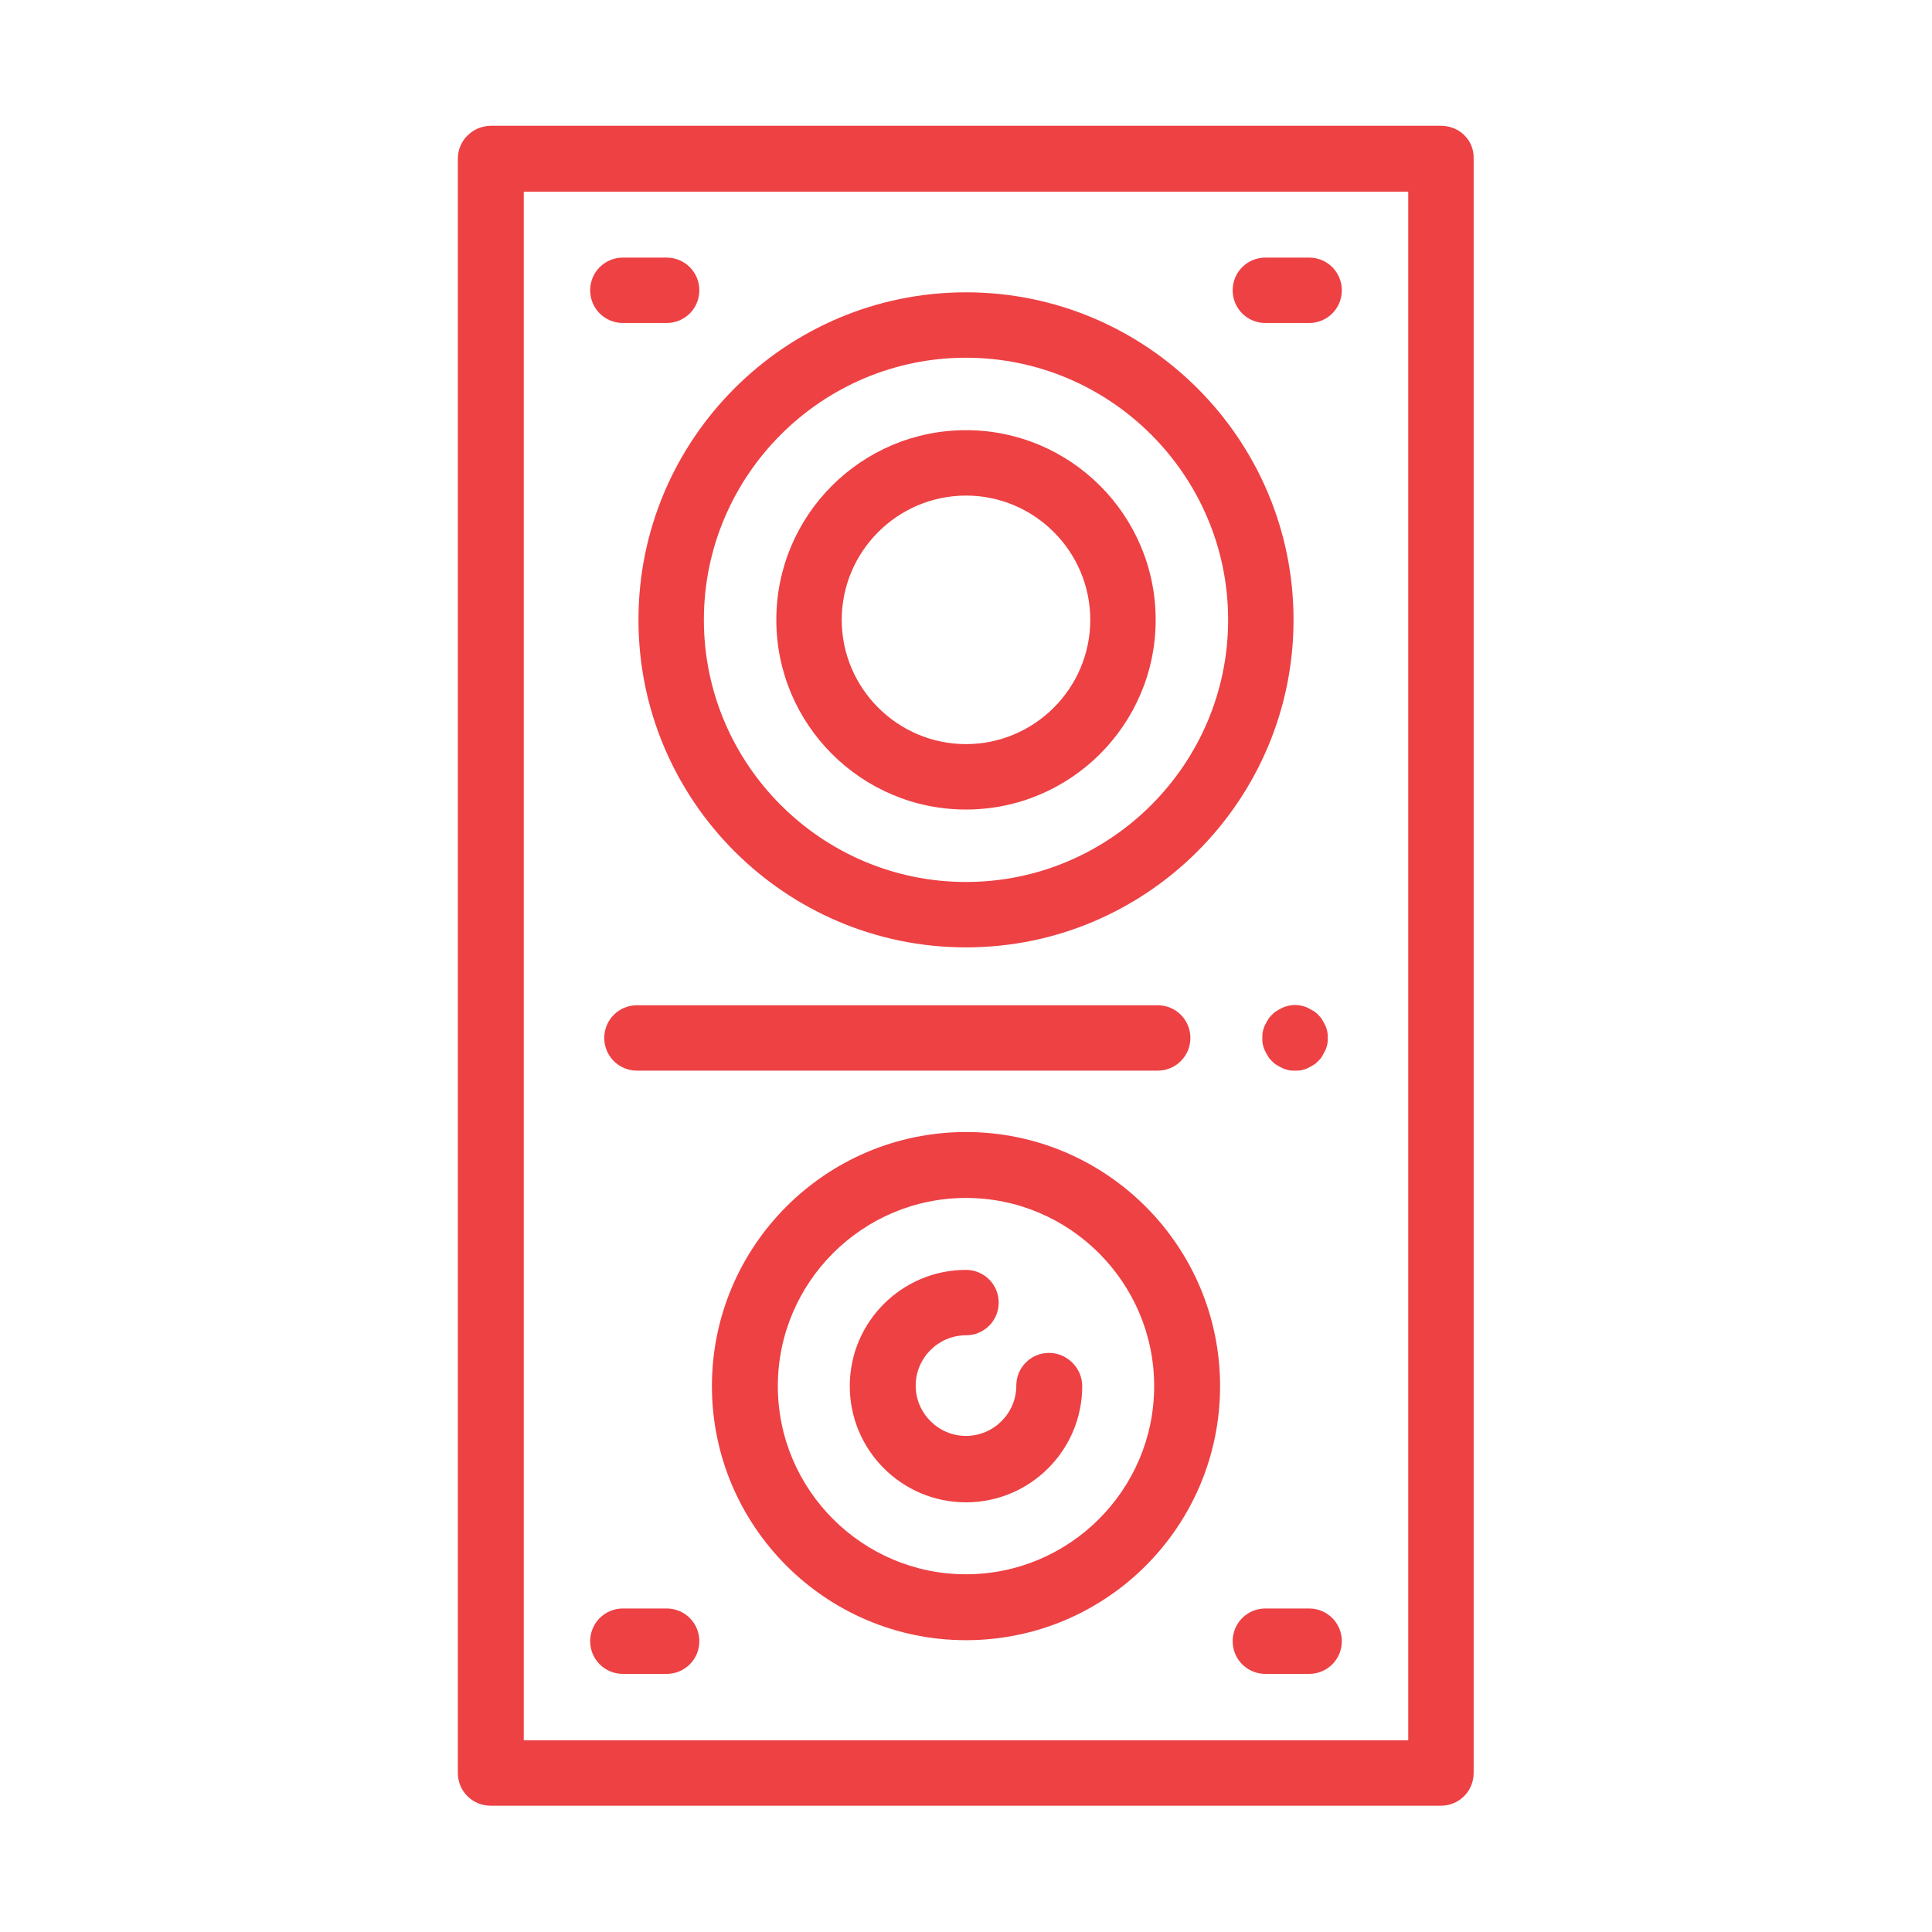
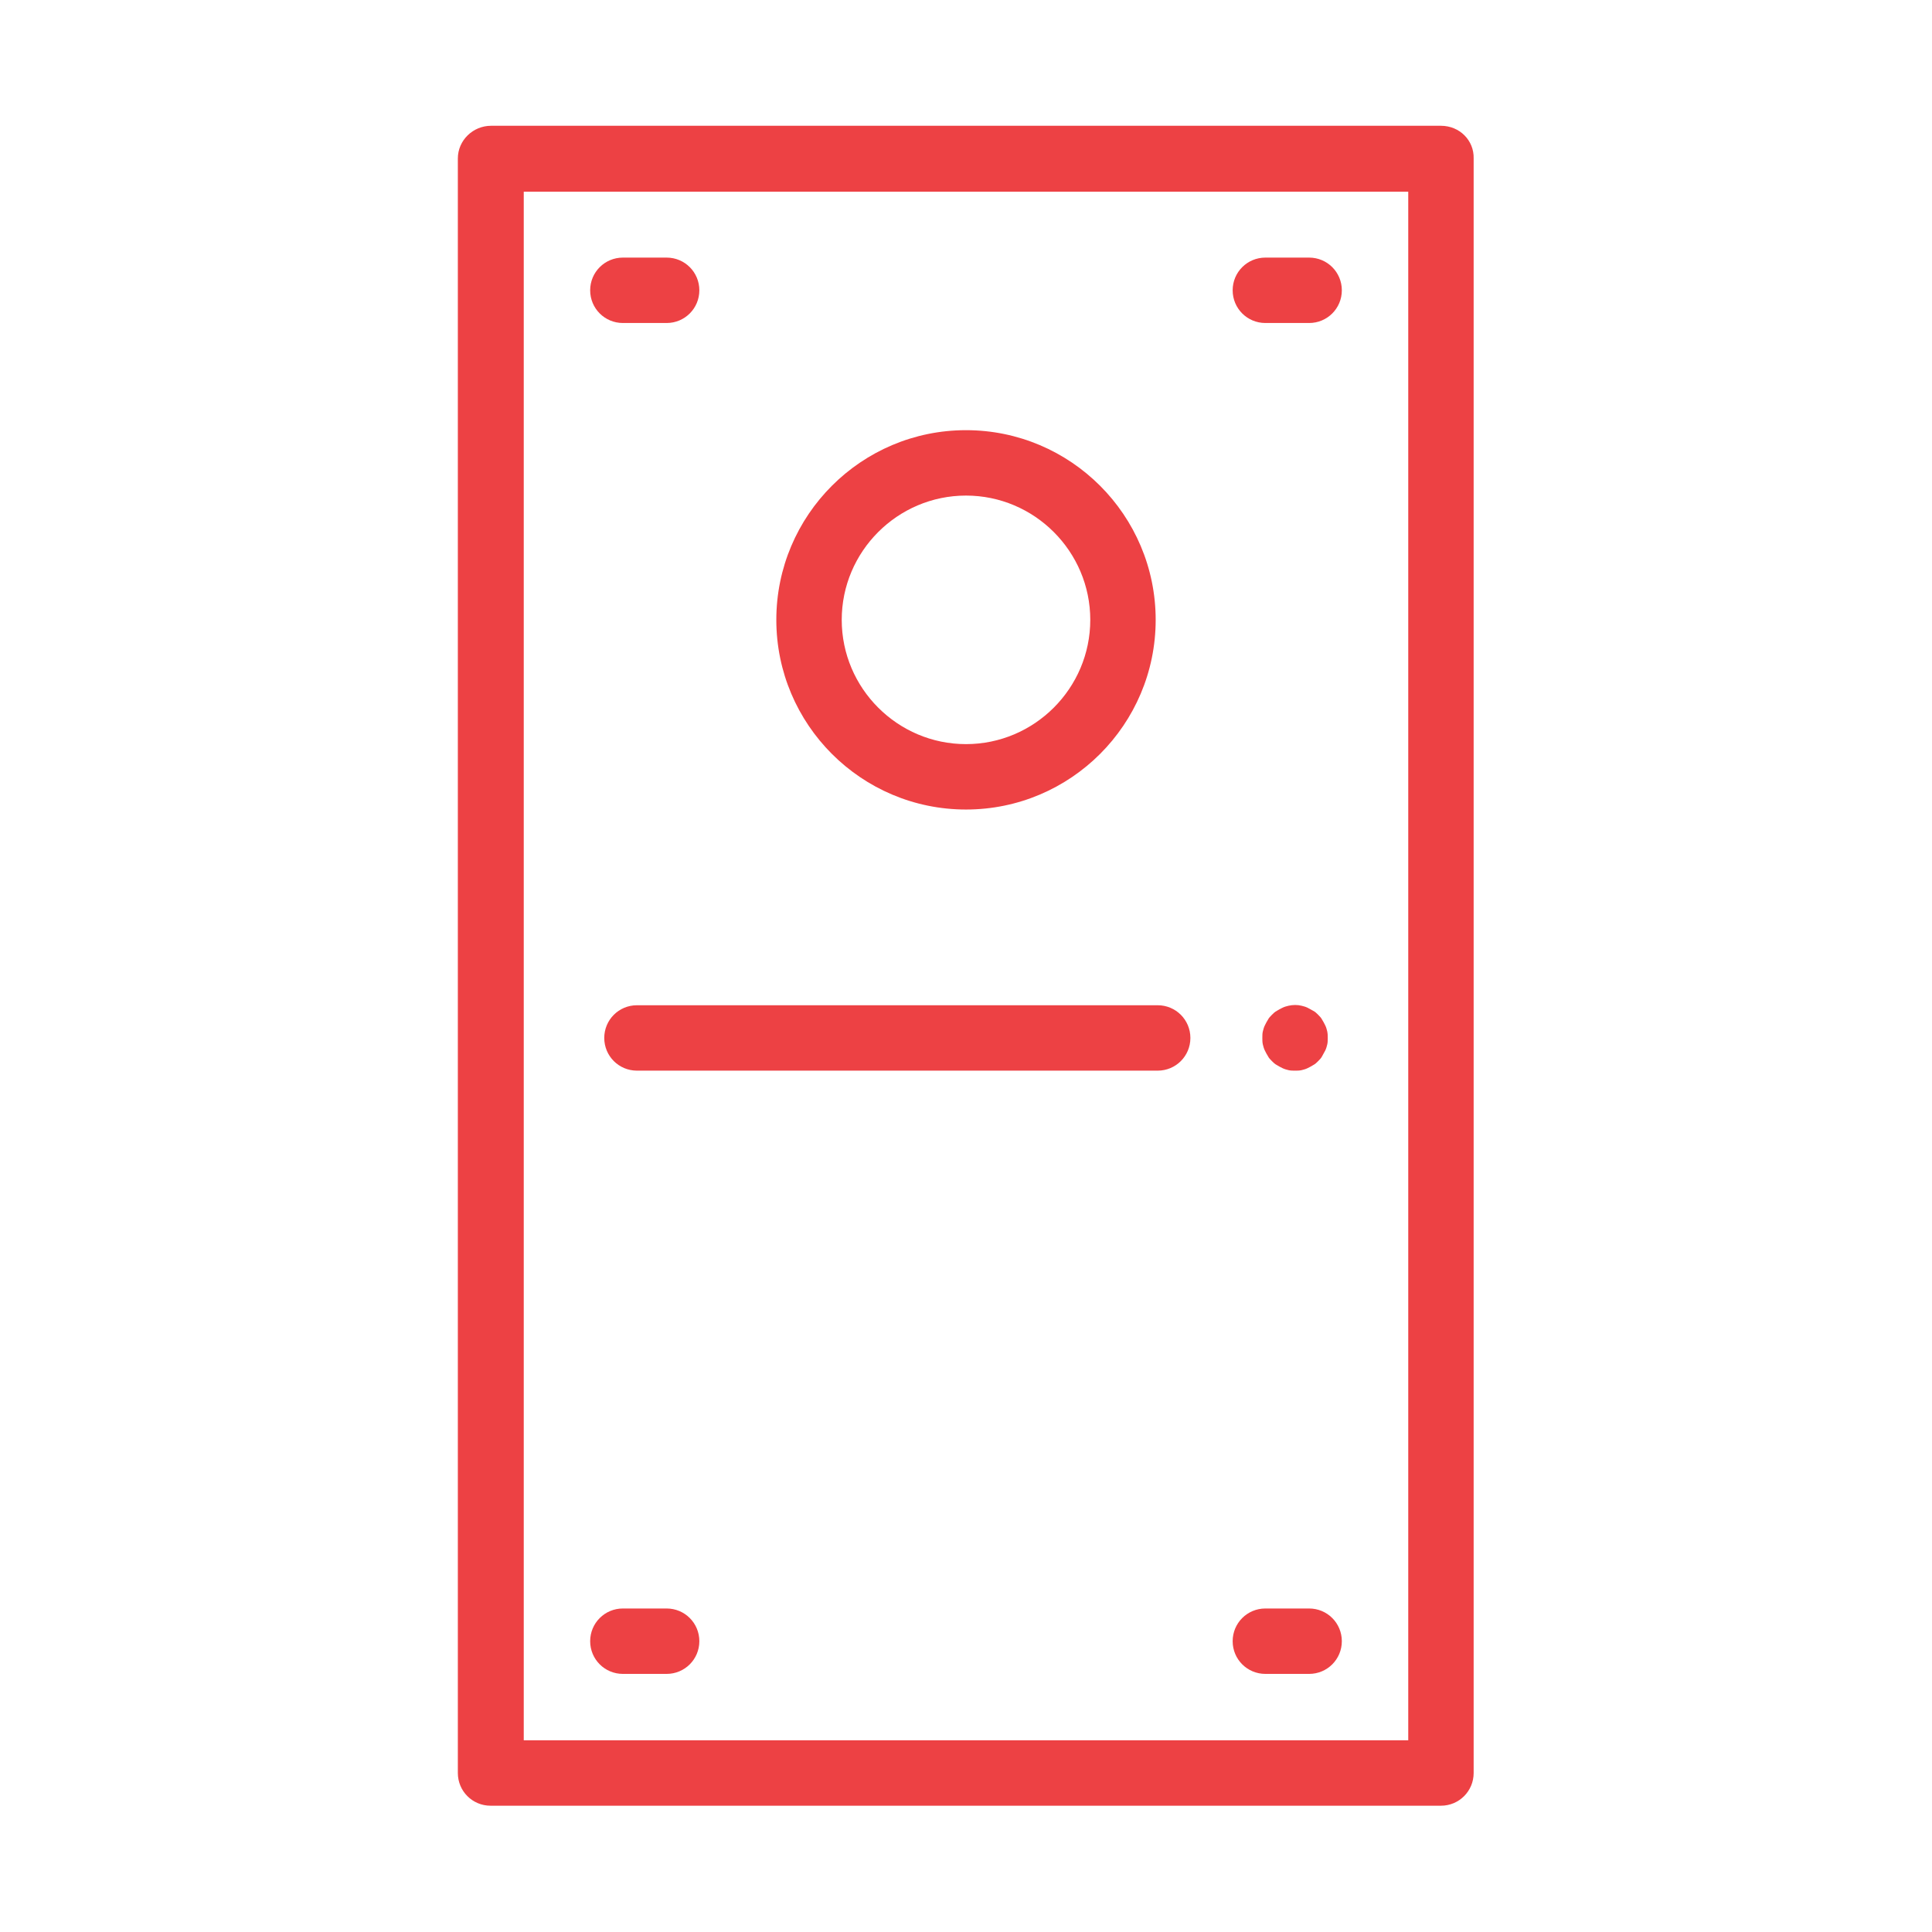
<svg xmlns="http://www.w3.org/2000/svg" version="1.1" id="Layer_1" x="0px" y="0px" viewBox="0 0 384 384" style="enable-background:new 0 0 384 384;" xml:space="preserve">
  <style type="text/css">
	.st0{fill:#16171E;}
	.st1{fill:#F3F4F5;}
	.st2{fill:#ED4144;}
	.st3{fill:#EC4144;}
	.st4{fill:#E5E5E4;}
	.st5{fill:#C99400;}
	.st6{fill:#FFFFFF;}
	.st7{fill:none;stroke:#FFFFFF;stroke-width:2;stroke-miterlimit:10;}
	.st8{fill:#151926;}
	.st9{fill:#F2F2F2;}
	.st10{fill:#718A96;}
</style>
  <g>
    <path class="st2" d="M286.4,25H97.6C94,25,91,27.9,91,31.5v320.9c0,3.6,2.9,6.5,6.5,6.5h188.9c3.6,0,6.5-2.9,6.5-6.5V31.5   C293,27.9,290.1,25,286.4,25L286.4,25z M279.9,345.9H104.1V38.1h175.8V345.9z M279.9,345.9" />
-     <path class="st2" d="M192,58.1c-35.9,0-65.1,29.2-65.1,65.1c0,35.9,29.2,65.1,65.1,65.1s65.1-29.2,65.1-65.1   C257.1,87.3,227.9,58.1,192,58.1L192,58.1z M192,175.3c-28.7,0-52.1-23.4-52.1-52.1c0-28.7,23.4-52.1,52.1-52.1   c28.7,0,52.1,23.4,52.1,52.1C244.1,151.9,220.7,175.3,192,175.3L192,175.3z M192,175.3" />
    <path class="st2" d="M192,85.5c-20.8,0-37.7,16.9-37.7,37.7s16.9,37.7,37.7,37.7s37.7-16.9,37.7-37.7S212.8,85.5,192,85.5L192,85.5   z M192,147.9c-13.6,0-24.7-11.1-24.7-24.7c0-13.6,11.1-24.7,24.7-24.7c13.6,0,24.7,11.1,24.7,24.7   C216.7,136.8,205.6,147.9,192,147.9L192,147.9z M192,147.9" />
-     <path class="st2" d="M192,225c-27.8,0-50.5,22.6-50.5,50.5c0,27.8,22.6,50.5,50.5,50.5s50.5-22.6,50.5-50.5   C242.5,247.6,219.8,225,192,225L192,225z M192,312.9c-20.6,0-37.4-16.8-37.4-37.4c0-20.6,16.8-37.4,37.4-37.4   c20.6,0,37.4,16.8,37.4,37.4C229.4,296.1,212.6,312.9,192,312.9L192,312.9z M192,312.9" />
-     <path class="st2" d="M208.5,268.9c-3.6,0-6.5,2.9-6.5,6.5c0,5.5-4.5,10-10,10c-5.5,0-10-4.5-10-10c0-5.5,4.5-10,10-10   c3.6,0,6.5-2.9,6.5-6.5s-2.9-6.5-6.5-6.5c-12.7,0-23.1,10.3-23.1,23.1c0,12.7,10.3,23.1,23.1,23.1c12.7,0,23.1-10.3,23.1-23.1   C215.1,271.9,212.1,268.9,208.5,268.9L208.5,268.9z M208.5,268.9" />
    <path class="st2" d="M260.2,51.2h-8.7c-3.6,0-6.5,2.9-6.5,6.5s2.9,6.5,6.5,6.5h8.7c3.6,0,6.5-2.9,6.5-6.5S263.8,51.2,260.2,51.2   L260.2,51.2z M260.2,51.2" />
    <path class="st2" d="M132.5,51.2h-8.7c-3.6,0-6.5,2.9-6.5,6.5s2.9,6.5,6.5,6.5h8.7c3.6,0,6.5-2.9,6.5-6.5S136.1,51.2,132.5,51.2   L132.5,51.2z M132.5,51.2" />
    <path class="st2" d="M260.2,319.7h-8.7c-3.6,0-6.5,2.9-6.5,6.5s2.9,6.5,6.5,6.5h8.7c3.6,0,6.5-2.9,6.5-6.5S263.8,319.7,260.2,319.7   L260.2,319.7z M260.2,319.7" />
    <path class="st2" d="M132.5,319.7h-8.7c-3.6,0-6.5,2.9-6.5,6.5s2.9,6.5,6.5,6.5h8.7c3.6,0,6.5-2.9,6.5-6.5S136.1,319.7,132.5,319.7   L132.5,319.7z M132.5,319.7" />
    <path class="st2" d="M263.8,205c-0.1-0.4-0.2-0.8-0.4-1.2c-0.2-0.4-0.4-0.8-0.6-1.1c-0.2-0.4-0.5-0.7-0.8-1c-0.3-0.3-0.6-0.6-1-0.8   c-0.4-0.2-0.7-0.4-1.1-0.6c-0.4-0.2-0.8-0.3-1.2-0.4c-0.8-0.2-1.7-0.2-2.6,0c-0.4,0.1-0.8,0.2-1.2,0.4c-0.4,0.2-0.8,0.4-1.1,0.6   c-0.4,0.2-0.7,0.5-1,0.8c-0.3,0.3-0.6,0.6-0.8,1c-0.2,0.3-0.4,0.7-0.6,1.1c-0.2,0.4-0.3,0.8-0.4,1.2c-0.1,0.4-0.1,0.8-0.1,1.3   c0,0.4,0,0.9,0.1,1.3c0.1,0.4,0.2,0.8,0.4,1.2c0.2,0.4,0.4,0.8,0.6,1.1c0.2,0.4,0.5,0.7,0.8,1c0.3,0.3,0.6,0.6,1,0.8   c0.3,0.2,0.7,0.4,1.1,0.6c0.4,0.2,0.8,0.3,1.2,0.4c0.4,0.1,0.9,0.1,1.3,0.1c0.4,0,0.9,0,1.3-0.1c0.4-0.1,0.8-0.2,1.2-0.4   c0.4-0.2,0.8-0.4,1.1-0.6c0.4-0.2,0.7-0.5,1-0.8c0.3-0.3,0.6-0.6,0.8-1c0.2-0.4,0.4-0.7,0.6-1.1c0.2-0.4,0.3-0.8,0.4-1.2   c0.1-0.4,0.1-0.9,0.1-1.3C263.9,205.9,263.9,205.5,263.8,205L263.8,205z M263.8,205" />
    <path class="st2" d="M230.1,199.8H126.6c-3.6,0-6.5,2.9-6.5,6.5s2.9,6.5,6.5,6.5h103.5c3.6,0,6.5-2.9,6.5-6.5   S233.7,199.8,230.1,199.8L230.1,199.8z M230.1,199.8" />
  </g>
</svg>